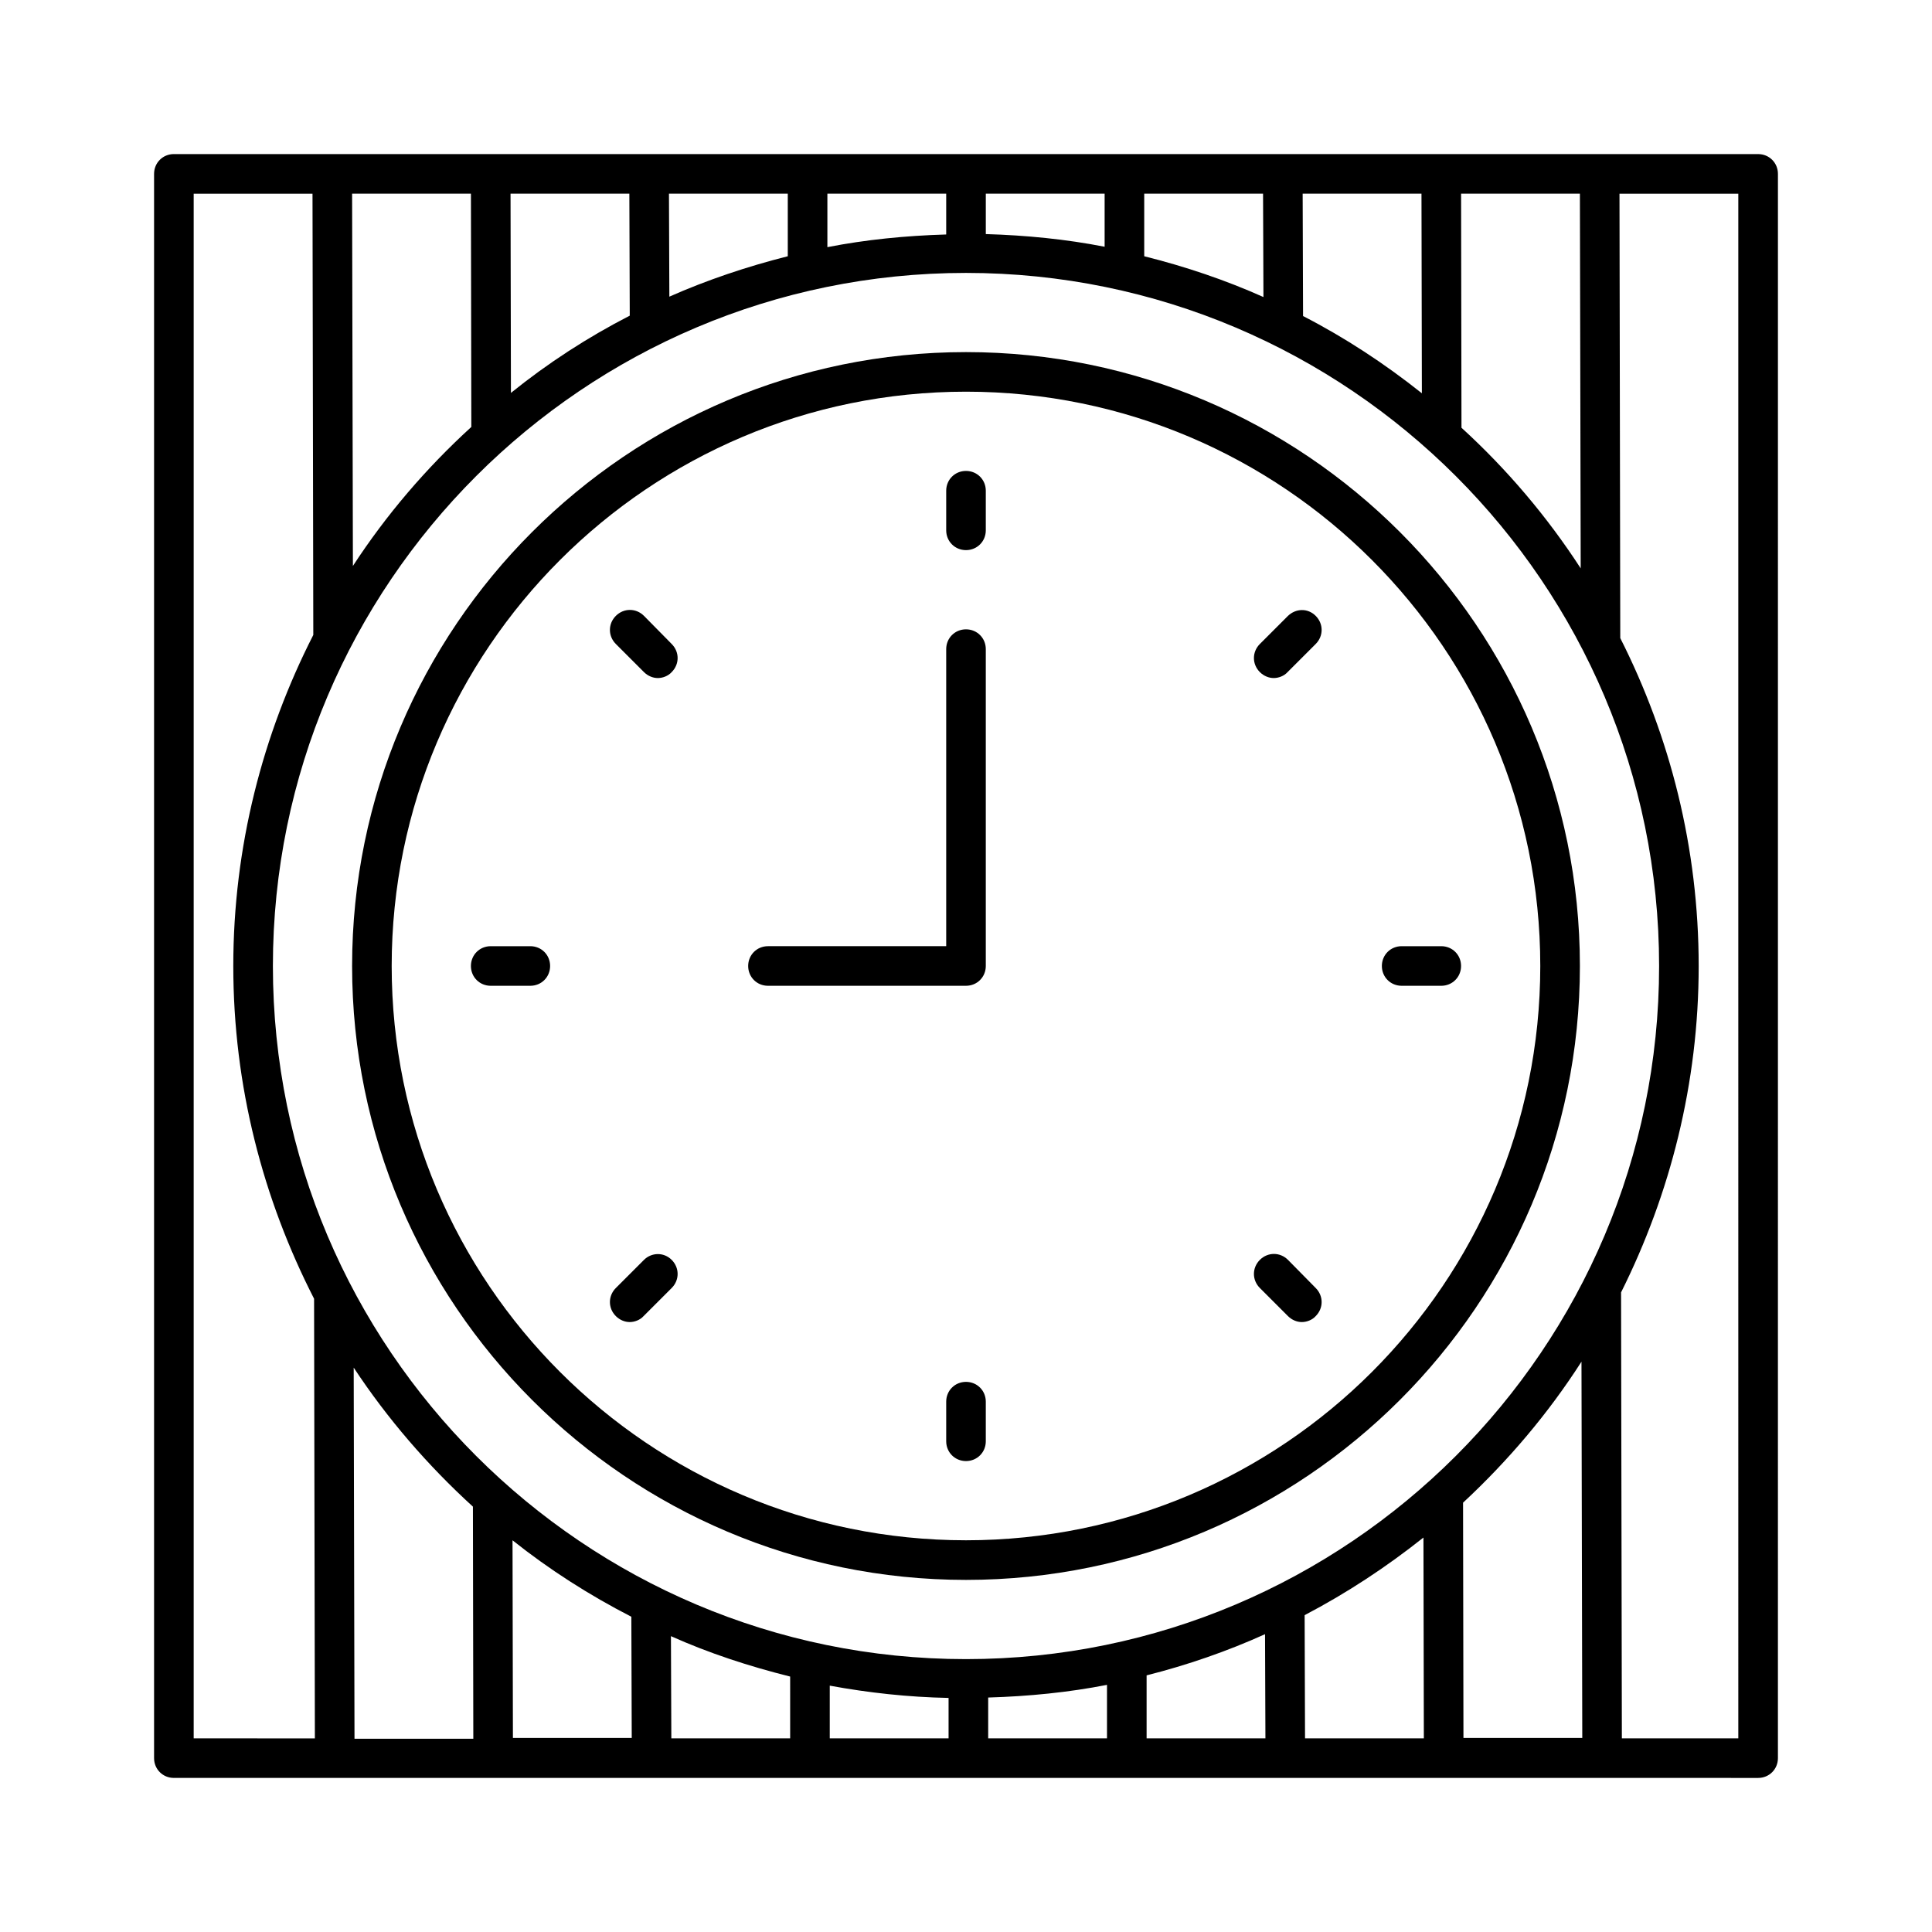
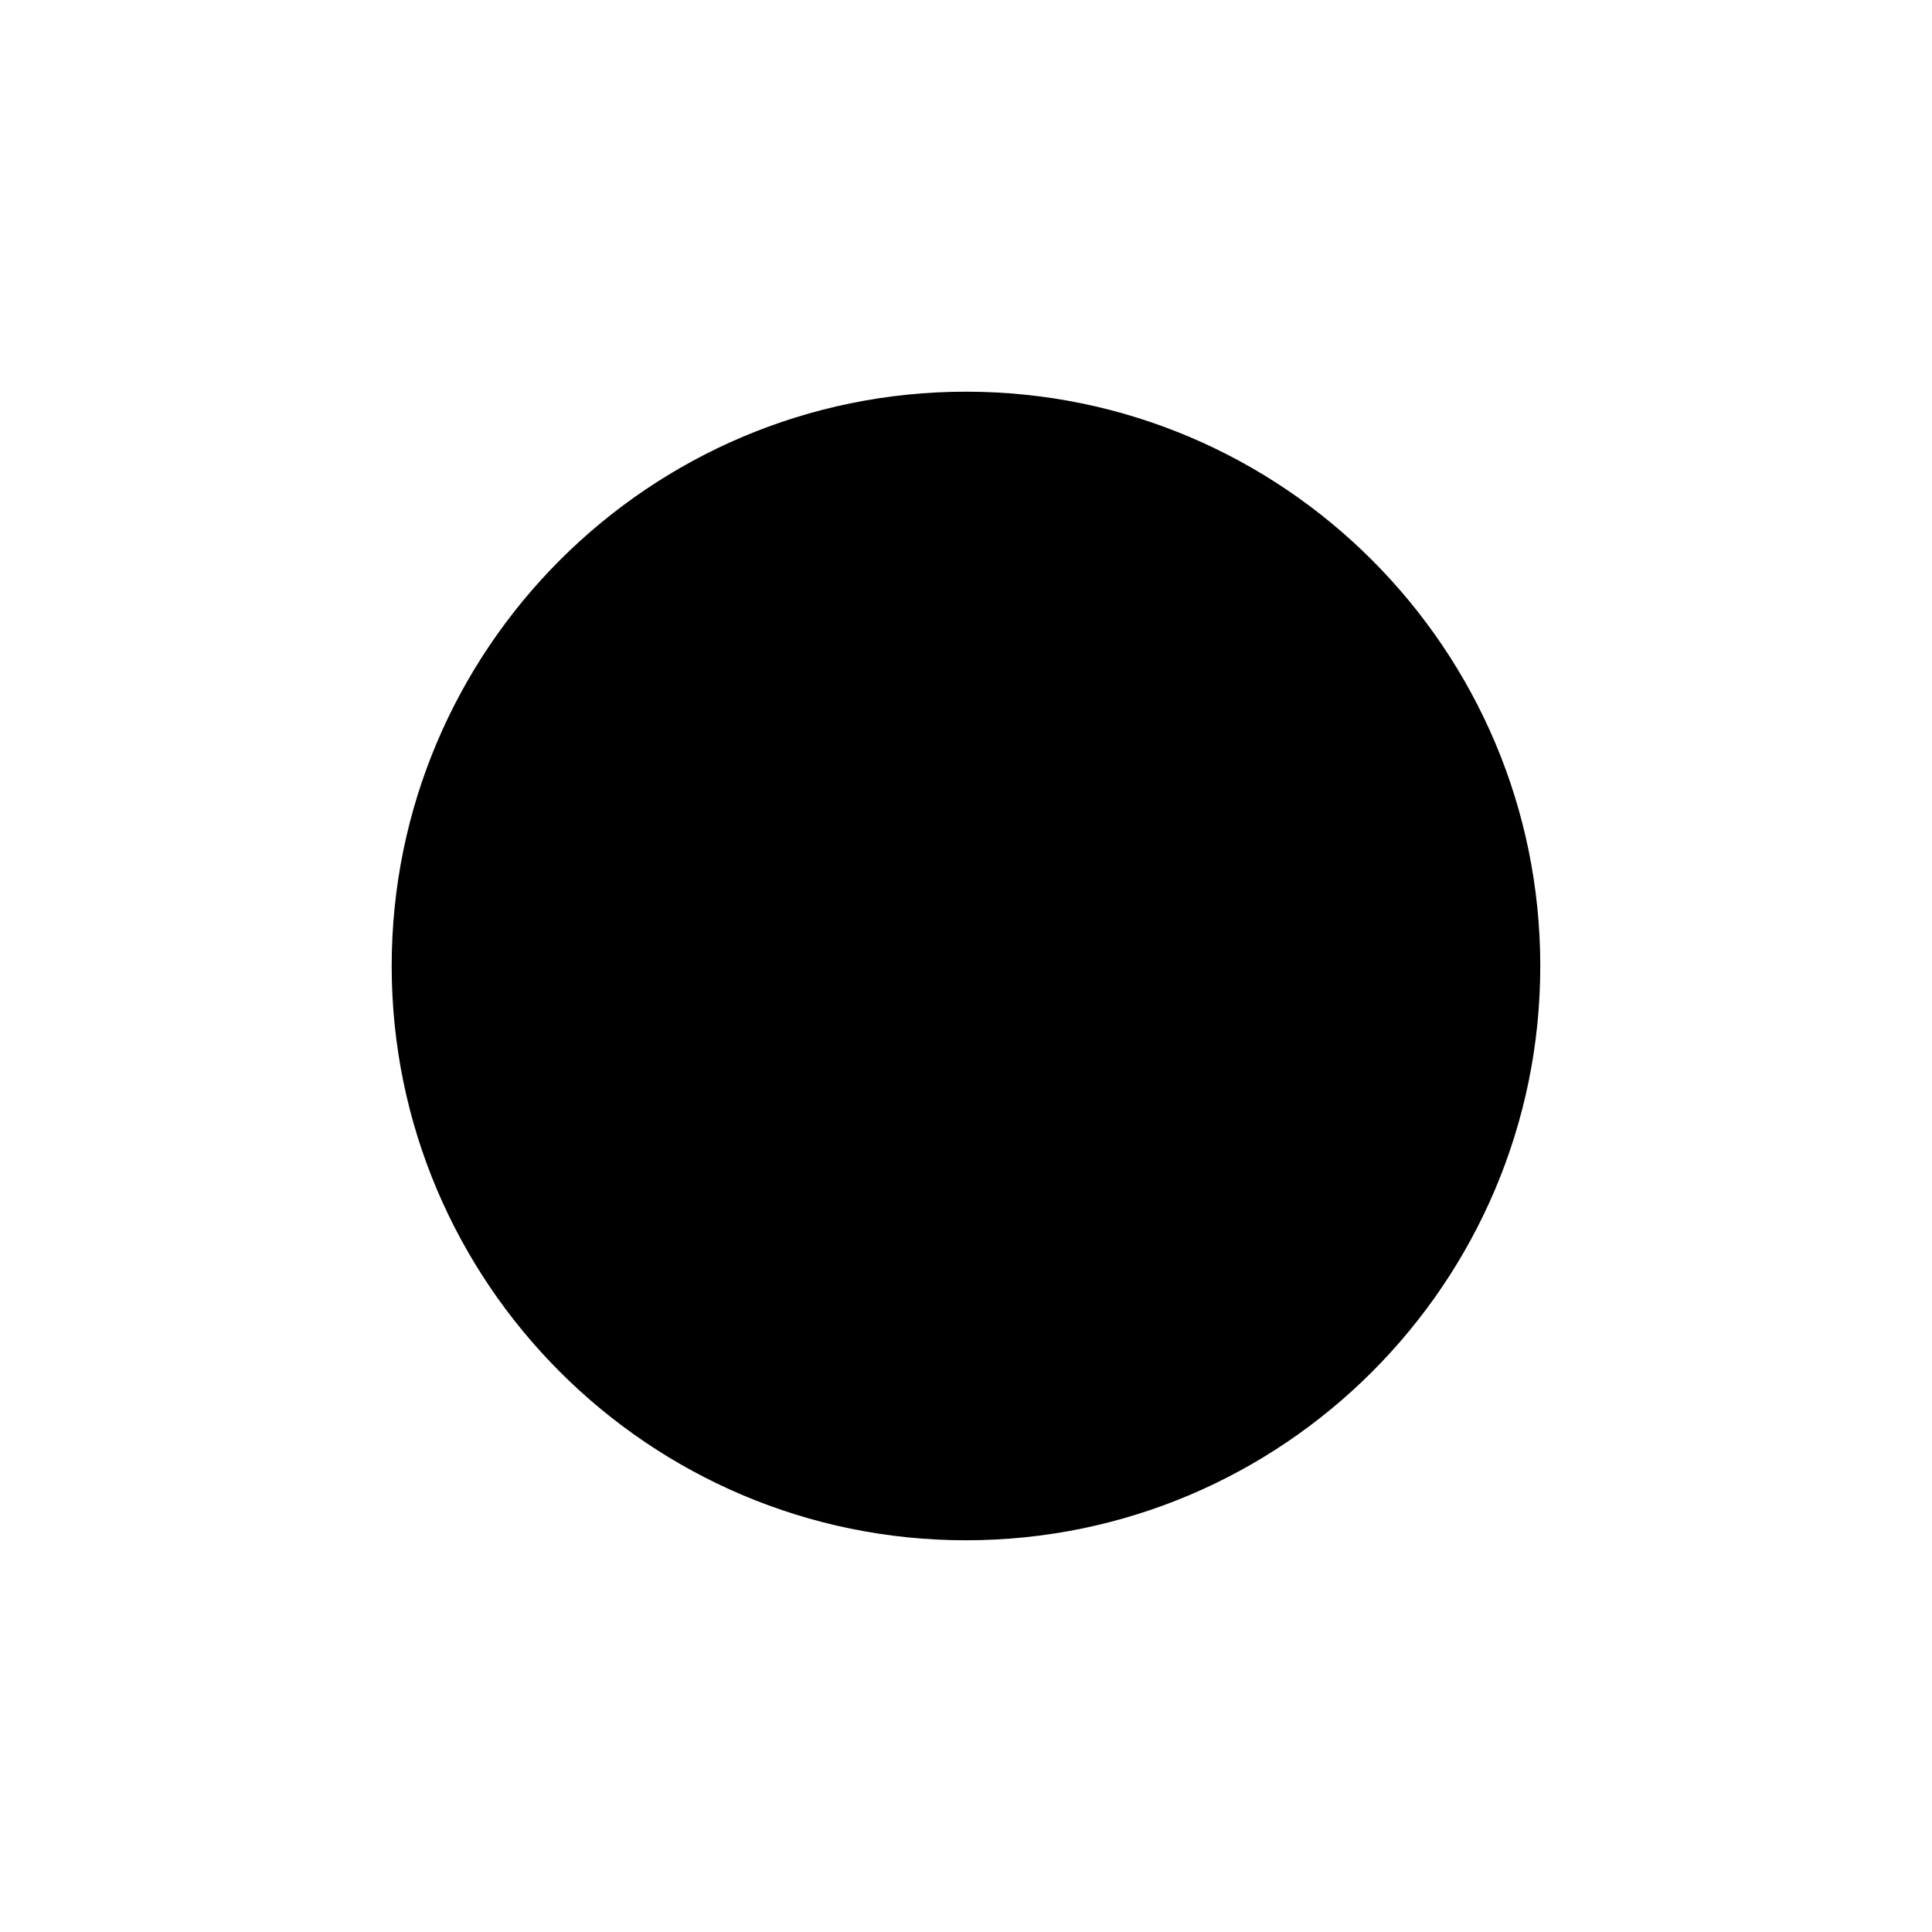
<svg xmlns="http://www.w3.org/2000/svg" fill="#000000" width="800px" height="800px" version="1.1" viewBox="144 144 512 512">
  <g>
-     <path d="m609.92 184.83h-419.84c-2.938 0-5.25 2.312-5.25 5.25v419.84c0 2.938 2.309 5.246 5.246 5.246h378.49l41.355 0.004c2.938 0 5.246-2.309 5.246-5.246l0.004-419.84c0-2.938-2.309-5.25-5.25-5.25zm-47.23 10.496 0.211 99.293c-8.922-13.75-19.523-26.238-31.594-37.262l-0.105-62.031zm-41.984 0 0.105 52.898c-9.762-7.766-20.258-14.695-31.488-20.469l-0.105-32.43zm-73.473 0h31.488l0.105 27.395c-10.078-4.512-20.676-8.082-31.594-10.812zm-41.984 0h31.488v14.066c-10.18-1.996-20.781-3.043-31.488-3.359zm-41.984 0h31.488v10.812c-10.707 0.316-21.309 1.363-31.488 3.359zm-10.496 0v16.582c-10.812 2.731-21.41 6.297-31.383 10.707l-0.105-27.289zm-41.984 0 0.105 32.328c-11.23 5.773-21.727 12.594-31.488 20.469l-0.105-52.797zm-41.984 0 0.105 61.82c-11.965 10.914-22.566 23.301-31.383 36.84l-0.211-98.66zm-73.473 409.35v-409.34h31.488l0.211 116.93c-13.434 26.344-21.203 56.152-21.203 87.746 0 31.805 7.871 61.715 21.41 88.168l0.211 116.51zm42.617 0-0.211-98.242c8.922 13.539 19.629 25.926 31.594 36.84l0.105 61.508h-31.488zm41.984 0-0.105-52.48c9.762 7.766 20.258 14.484 31.488 20.258l0.105 32.117h-31.488zm73.469 0h-31.488l-0.105-27.078c10.078 4.512 20.676 7.977 31.594 10.707zm41.984 0h-31.488v-13.961c10.285 1.891 20.781 3.043 31.488 3.254zm41.984 0h-31.488v-10.812c10.707-0.316 21.309-1.363 31.488-3.359zm10.496 0v-16.688c10.812-2.731 21.41-6.402 31.383-10.914l0.105 27.605zm41.984 0-0.105-32.645c11.23-5.879 21.727-12.805 31.488-20.57l0.105 53.215zm41.984 0-0.105-62.453c11.965-11.125 22.566-23.617 31.383-37.367l0.211 99.711-31.488 0.004zm-131.83-20.992c-101.29 0-183.68-82.395-183.68-183.68-0.004-101.29 82.391-183.68 183.68-183.68 101.29 0 183.68 82.395 183.68 183.68 0 101.29-82.395 183.68-183.68 183.68zm204.67 20.992h-30.859l-0.211-118.18c13.016-26.031 20.57-55.418 20.57-86.488 0-31.277-7.559-60.773-20.781-86.906l-0.207-117.77h31.488z" />
-     <path d="m400 237.31c-89.742 0-162.69 72.949-162.69 162.69 0 89.738 72.949 162.69 162.69 162.69 89.738 0 162.69-72.949 162.69-162.69 0-89.742-72.949-162.69-162.69-162.69zm0 314.88c-83.969 0-152.2-68.227-152.2-152.19 0-83.969 68.227-152.2 152.2-152.2 83.965 0 152.19 68.227 152.19 152.2 0 83.965-68.227 152.19-152.19 152.19z" />
+     <path d="m400 237.31zm0 314.88c-83.969 0-152.2-68.227-152.2-152.19 0-83.969 68.227-152.2 152.2-152.2 83.965 0 152.19 68.227 152.19 152.2 0 83.965-68.227 152.19-152.19 152.19z" />
    <path d="m400 268.8c-2.938 0-5.246 2.309-5.246 5.246v10.496c0 2.938 2.309 5.246 5.246 5.246s5.246-2.309 5.246-5.246v-10.496c0-2.938-2.309-5.246-5.246-5.246z" />
    <path d="m400 510.21c-2.938 0-5.246 2.309-5.246 5.246v10.496c0 2.938 2.309 5.246 5.246 5.246s5.246-2.309 5.246-5.246v-10.496c0-2.938-2.309-5.246-5.246-5.246z" />
-     <path d="m314.66 307.21c-2.098-2.098-5.352-2.098-7.453 0-2.098 2.098-2.098 5.352 0 7.453l7.453 7.453c1.051 1.051 2.414 1.574 3.672 1.574 1.258 0 2.731-0.523 3.672-1.574 2.098-2.098 2.098-5.352 0-7.453z" />
    <path d="m485.33 477.88c-2.098-2.098-5.352-2.098-7.453 0-2.098 2.098-2.098 5.352 0 7.453l7.453 7.453c1.051 1.051 2.414 1.574 3.672 1.574 1.258 0 2.731-0.523 3.672-1.574 2.098-2.098 2.098-5.352 0-7.453z" />
    <path d="m314.66 477.88-7.453 7.453c-2.098 2.098-2.098 5.352 0 7.453 1.051 1.051 2.414 1.574 3.672 1.574 1.258 0 2.731-0.523 3.672-1.574l7.453-7.453c2.098-2.098 2.098-5.352 0-7.453-2.094-2.098-5.348-1.992-7.344 0z" />
-     <path d="m485.33 307.21-7.453 7.453c-2.098 2.098-2.098 5.352 0 7.453 1.051 1.051 2.414 1.574 3.672 1.574 1.258 0 2.731-0.523 3.672-1.574l7.453-7.453c2.098-2.098 2.098-5.352 0-7.453-2.098-2.102-5.246-1.996-7.344 0z" />
    <path d="m284.54 394.75h-10.496c-2.938 0-5.246 2.309-5.246 5.246s2.309 5.246 5.246 5.246h10.496c2.938 0 5.246-2.309 5.246-5.246s-2.309-5.246-5.246-5.246z" />
-     <path d="m525.95 394.75h-10.496c-2.938 0-5.246 2.309-5.246 5.246s2.309 5.246 5.246 5.246h10.496c2.938 0 5.246-2.309 5.246-5.246 0.004-2.938-2.305-5.246-5.246-5.246z" />
    <path d="m400 310.78c-2.938 0-5.246 2.309-5.246 5.246v78.719l-47.234 0.004c-2.938 0-5.246 2.309-5.246 5.246s2.309 5.246 5.246 5.246h52.48c2.938 0 5.246-2.309 5.246-5.246v-83.969c0-2.938-2.309-5.246-5.246-5.246z" />
  </g>
</svg>